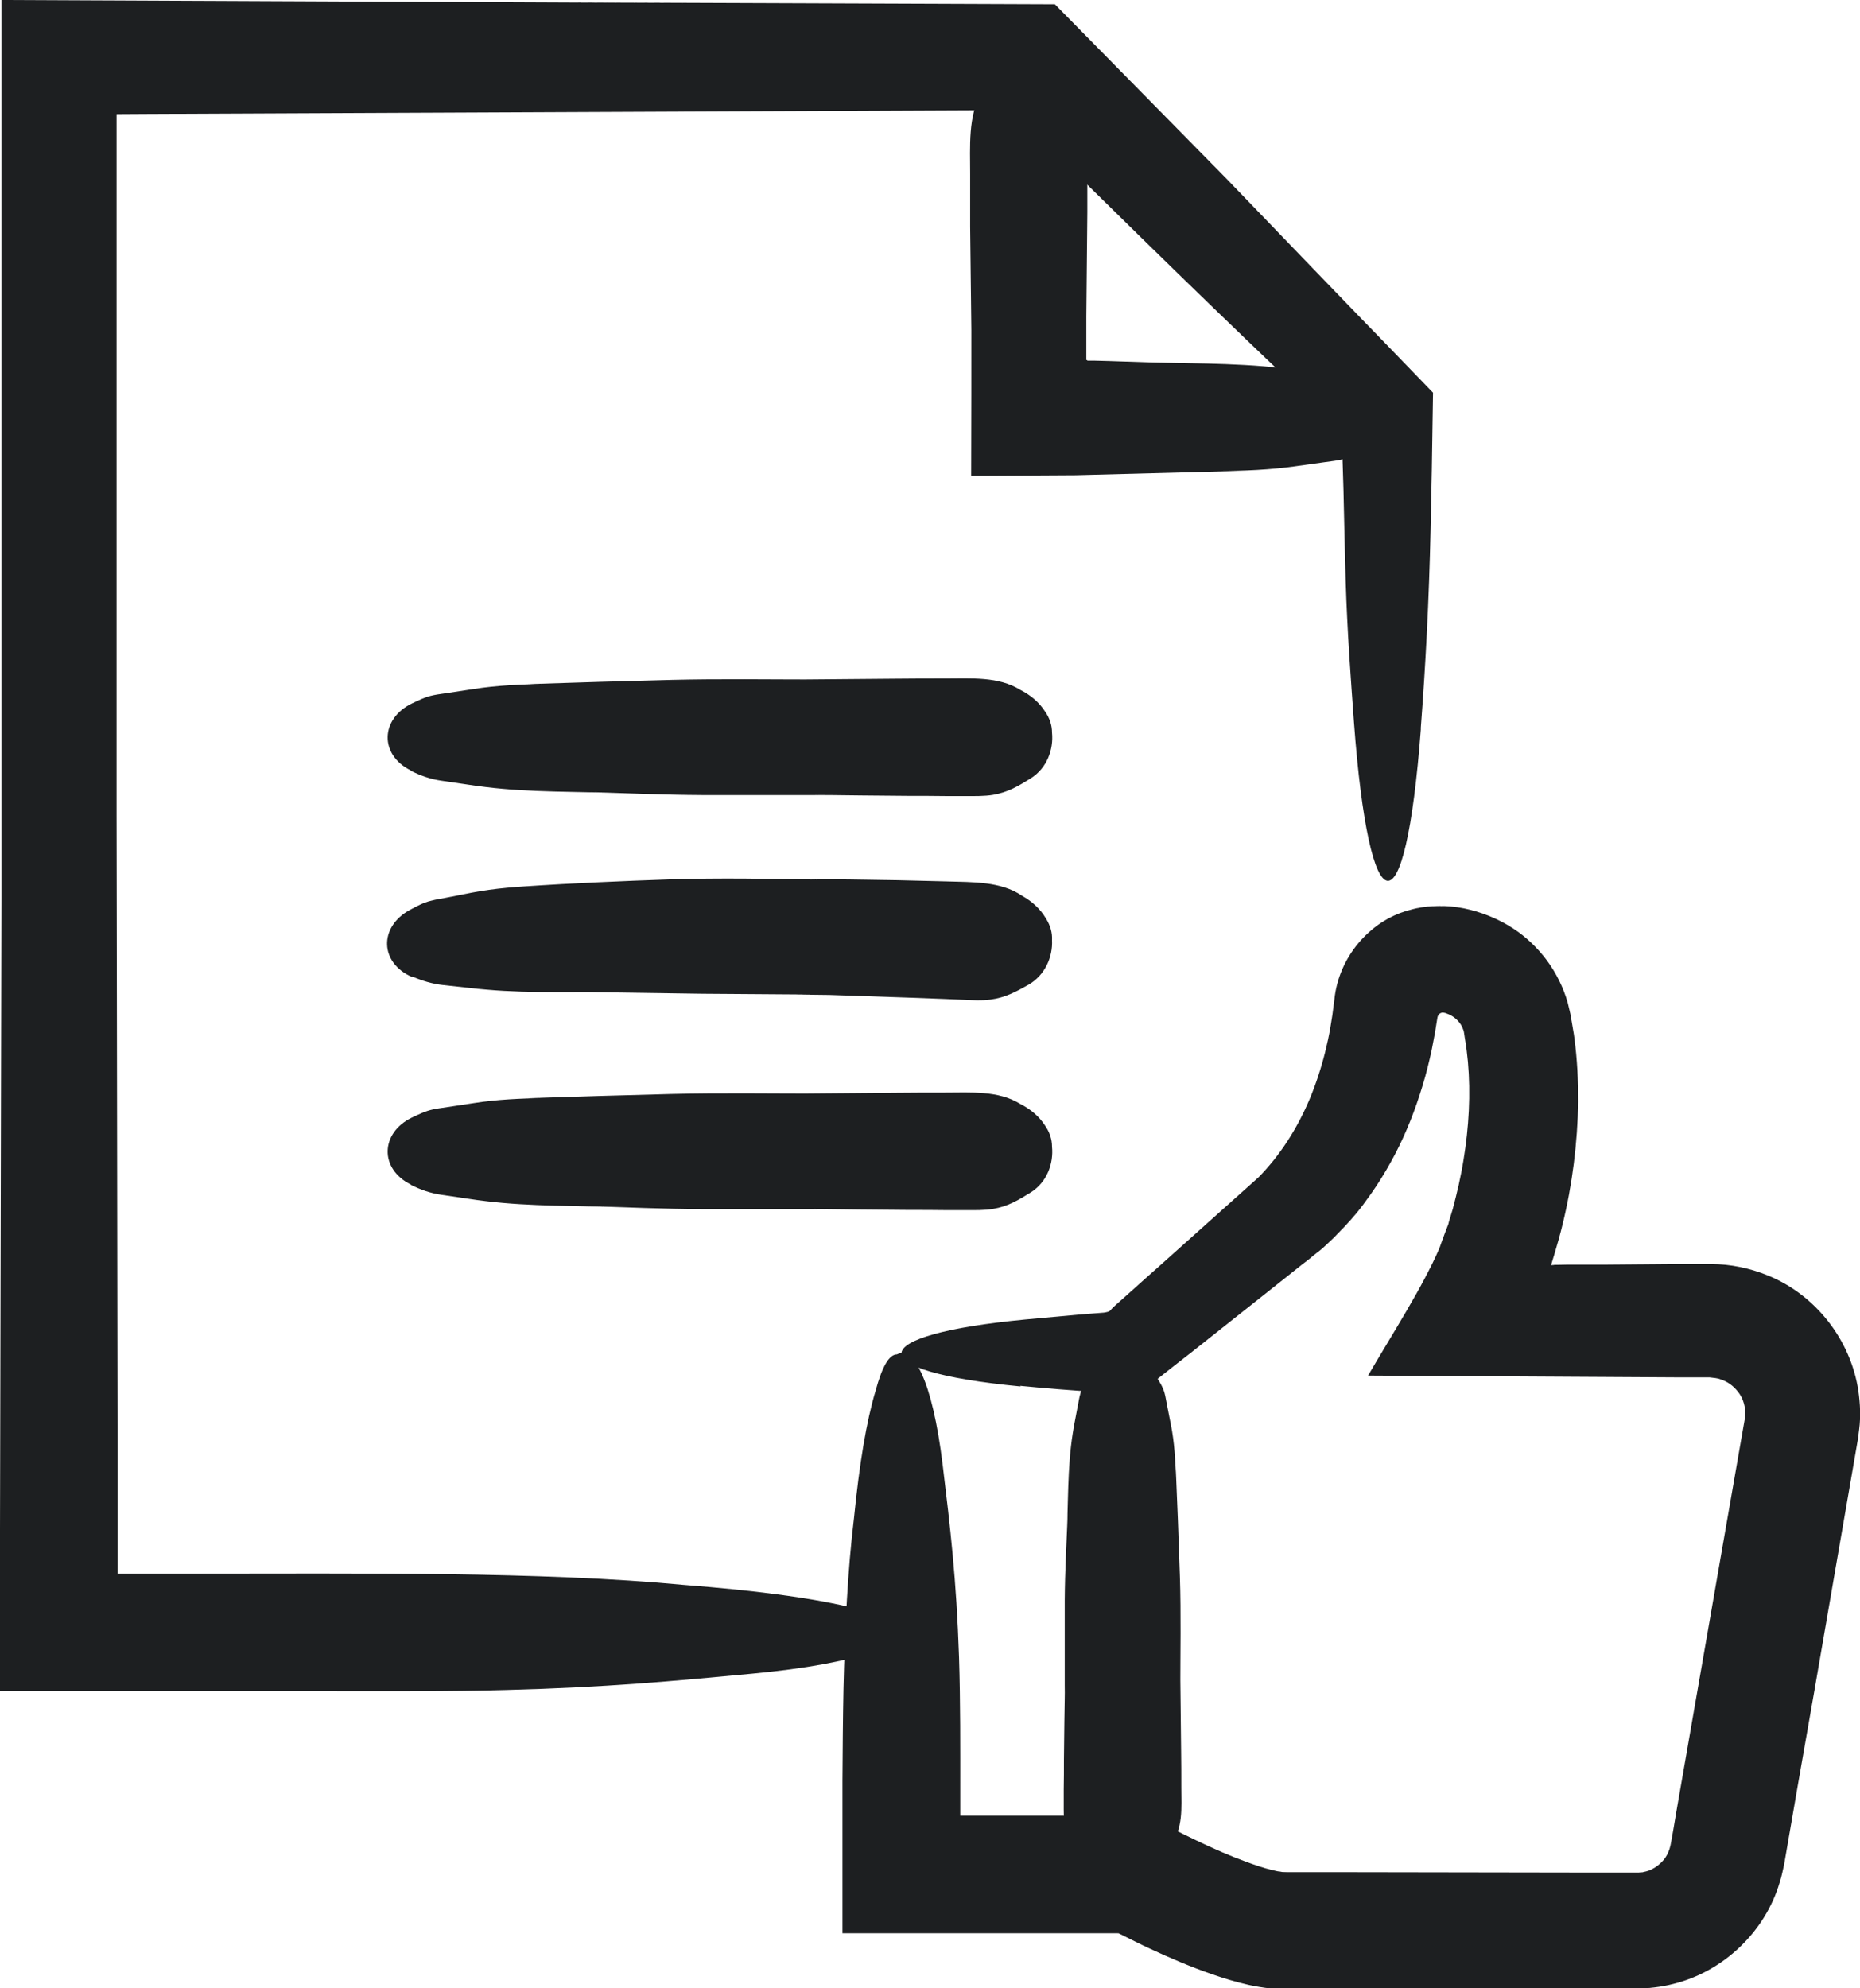
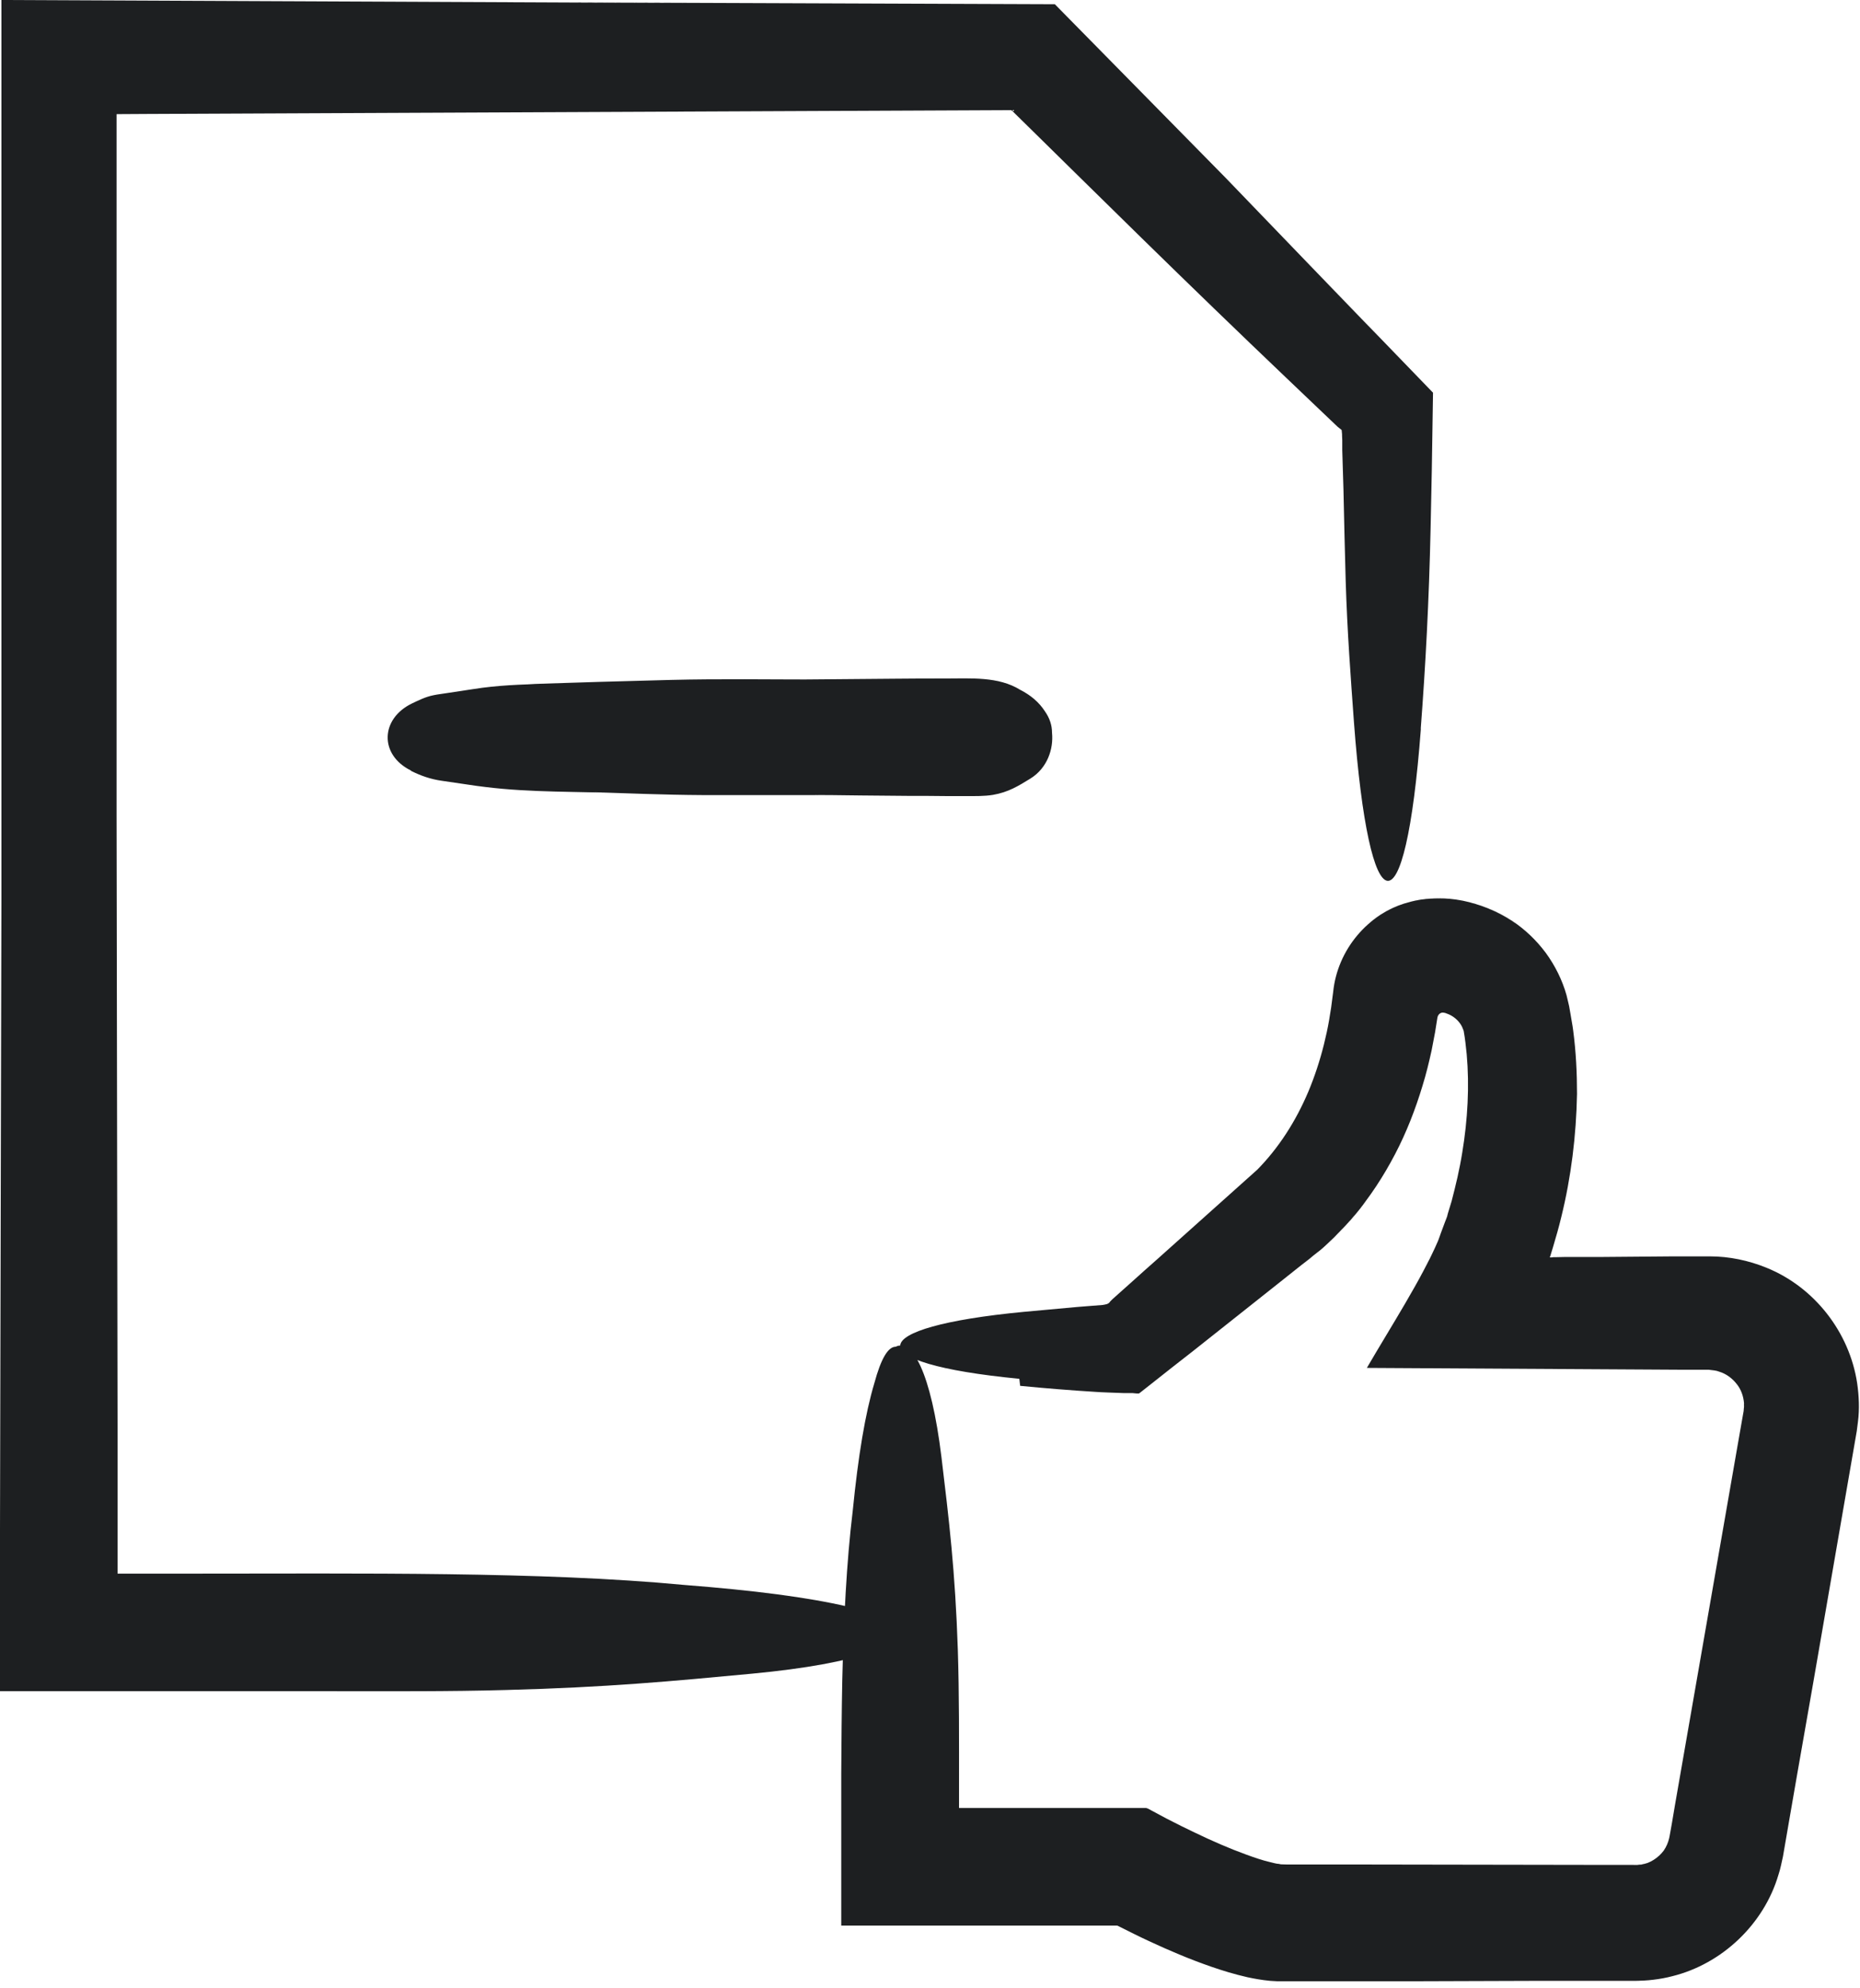
<svg xmlns="http://www.w3.org/2000/svg" id="Layer_1" data-name="Layer 1" viewBox="0 0 92.22 98.57">
  <g>
-     <path d="M50.58,68.71c1.23.12,2.47.22,3.75.3.23.02.87.04,1.41.06h.42s.21.02.21.02c.03,0,.07,0,.1,0l.08-.06.66-.52c.62-.49,1.25-.99,1.91-1.5l4.3-3.41,2.15-1.71c.79-.71,1.51-1.5,2.15-2.34-.9,1.25-2.17,2.42-3.18,3.16.43-.35.82-.61,1.28-1.05.46-.42.89-.88,1.29-1.35.81-.95,1.49-2,2.06-3.09.57-1.09,1.01-2.23,1.36-3.39.18-.58.32-1.16.45-1.75l.17-.89.12-.75c.02-.1.09-.19.18-.22.05-.02.09-.02.14-.01.06.01.04,0,.24.08.3.13.54.37.66.62.03.06.05.13.08.2l.02.11.04.27c.07.38.11.77.15,1.16.14,1.58.05,3.24-.22,4.87-.13.82-.32,1.62-.53,2.42l-.18.59-.04.15-.1.27-.22.59c-.23.75-.77,1.66-1.21,2.52l.55-1.05c.17-.34.4-.71.49-1.01.22-.59.55-1.42.58-1.59.2-.63.36-1.27.5-1.93-.1.48-.22.95-.35,1.43l-.21.7c-.01.06-.14.38-.22.59l-.26.7c-.81,1.89-2.35,4.27-3.53,6.3l15.55.09h1.39c.22.03.37.03.54.1.33.1.63.32.85.6.23.28.34.62.37.96-.01.09.01.17-.01.26,0,.04-.01.09-.01.13l-.06.34-.24,1.37-2.48,14.24-.62,3.56-.15.89-.08.45-.04.22-.02.1c-.05.22-.14.43-.27.62-.27.36-.68.63-1.12.7-.06,0-.11.02-.17.02-.06,0-.08.01-.27,0h-.9s-1.81,0-1.81,0h2.36s.54,0,.54,0c.08,0,.15,0,.22-.02.15-.02.29-.06.42-.12-.12.06-.25.08-.38.11-.07,0-.13.02-.2.02h-.13s-.27,0-.27,0h-2.15s-4.3,0-4.3,0h4.72s-12.22-.02-12.22-.02h-3.05c-.37-.01-.22,0-.38-.03-.1,0-.27-.05-.44-.09-.35-.08-.76-.22-1.17-.37-.83-.3-1.7-.68-2.55-1.09l-.64-.31-.77-.39-.67-.36c-.11-.05-.22-.14-.34-.16h-.38s-1.28,0-1.28,0h-7.61s0-.01,0-.01h0s0,0,0,0h0s0,.05,0-.07v-1c0-2.25.01-4.56-.06-6.77-.13-3.91-.44-6.46-.81-9.53-.52-4.28-1.47-5.9-2.27-5.49-.38,0-.73.59-1.06,1.81-.45,1.5-.8,3.6-1.07,6.32-.31,2.55-.45,5.44-.52,8.45-.03,1.51-.04,3.04-.05,4.58,0,2.52,0,5.04,0,7.54.97,0,1.93,0,2.89,0h7.66s3.09,0,3.09,0c.12.02-.04-.04.13.04.5.25.99.5,1.49.73.99.46,1.99.89,3.09,1.27.55.19,1.13.37,1.79.52.33.07.7.14,1.13.18l.35.02h.27s.38,0,.38,0h6.09s6.09-.02,6.09-.02h3.04s1.52,0,1.52,0h.4s.62-.03.62-.03c.41-.04.82-.11,1.22-.22-.62.16-1.26.24-1.89.25h-1.18s-2.36,0-2.36,0h2.34s1.17,0,1.17,0c.6,0,1.26-.07,1.87-.23,2.47-.61,4.55-2.58,5.27-5.04.1-.29.16-.64.22-.89l.1-.58.2-1.16.4-2.31.81-4.62,1.6-9.25.4-2.31.1-.58.05-.29.06-.47c.08-.62.05-1.27-.04-1.9-.38-2.53-2.12-4.76-4.48-5.72-.9-.37-1.87-.57-2.82-.57h-1.81s-3.58.03-3.58.03h-1.79s-.45.01-.45.01h-.08s-.01,0-.01,0h-.04s-.16.03-.18,0c.02-.04.04-.09.05-.14l.11-.36c.15-.5.29-.99.41-1.49.49-1.99.74-4.03.78-6.1,0-1.04-.05-2.09-.19-3.15-.03-.26-.09-.53-.13-.8l-.07-.4c-.03-.15-.09-.37-.13-.55-.21-.75-.57-1.47-1.03-2.1-.94-1.26-2.24-2.13-3.79-2.51-1.71-.44-3.58-.14-4.9.98,1.03-.86,2.41-1.27,3.78-1.15,1.45.12,2.51.57,3.49,1.28-.73-.52-1.48-.89-2.42-1.12-.99-.22-2.04-.26-3.01.03-1.96.54-3.48,2.34-3.69,4.43l-.1.77-.1.62c-.07.41-.16.82-.26,1.22-.2.8-.46,1.59-.77,2.33-.63,1.49-1.48,2.8-2.53,3.87l-4.95,4.43c-.43.38-.87.77-1.3,1.16l-.65.58-.29.26-.1.1c-.09.15-.23.15-.38.18-.43.03-.85.07-1.27.1-.9.08-1.76.16-2.63.24-7.97.76-8.31,2.54-.23,3.32Z" style="fill: #1d1f21;" />
-     <path d="M53.99,68.2c-.24.37-.41.74-.49,1.17-.1.54-.21,1.09-.31,1.63l.12-.6c-.37,1.73-.34,3.51-.4,5.27,0-.22.02-.45.03-.67-.06,1.45-.14,2.89-.15,4.34,0,1.45,0,2.91,0,4.36,0-.24,0-.47,0-.71,0,.43,0,.86,0,1.29,0-.24,0-.47.01-.71-.02,1.23-.04,2.45-.05,3.68,0,.49,0,.97-.01,1.46,0,.24,0,.49,0,.73,0,.34-.01.69.06,1.02.13.59.44.97.81,1.44.52.64,1.47.89,2.27.83.38,0,.73-.09,1.06-.27.45-.23.8-.54,1.07-.95.67-.83.56-1.89.56-2.88,0-.62,0-1.24-.01-1.86-.01-1.22-.03-2.45-.04-3.67,0,.24,0,.47,0,.71,0-1.88.04-3.77-.02-5.65-.06-1.83-.13-3.67-.21-5.5,0,.22,0,.44.01.65-.02-.88-.07-1.82-.25-2.69-.07-.34-.13-.68-.2-1.02-.04-.18-.06-.36-.11-.53-.08-.3-.25-.56-.41-.82-.76-1.2-2.54-1.25-3.32-.04Z" style="fill: #1d1f21;" />
+     <path d="M50.58,68.71c1.23.12,2.47.22,3.75.3.23.02.87.04,1.41.06h.42s.21.02.21.02c.03,0,.07,0,.1,0l.08-.06.66-.52c.62-.49,1.25-.99,1.91-1.5l4.3-3.41,2.15-1.71c.79-.71,1.51-1.5,2.15-2.34-.9,1.25-2.17,2.42-3.18,3.16.43-.35.82-.61,1.28-1.05.46-.42.89-.88,1.29-1.35.81-.95,1.49-2,2.06-3.09.57-1.09,1.01-2.23,1.36-3.39.18-.58.32-1.16.45-1.75l.17-.89.12-.75c.02-.1.09-.19.18-.22.05-.02.09-.02.14-.01.06.01.04,0,.24.08.3.13.54.37.66.62.03.06.05.13.08.2c.07.38.11.77.15,1.16.14,1.58.05,3.24-.22,4.87-.13.82-.32,1.62-.53,2.42l-.18.59-.04.15-.1.27-.22.59c-.23.75-.77,1.66-1.21,2.52l.55-1.05c.17-.34.4-.71.49-1.01.22-.59.55-1.42.58-1.59.2-.63.36-1.27.5-1.93-.1.48-.22.95-.35,1.43l-.21.7c-.01.06-.14.38-.22.59l-.26.7c-.81,1.89-2.35,4.27-3.53,6.3l15.55.09h1.39c.22.03.37.03.54.1.33.1.63.32.85.6.23.28.34.62.37.96-.01.09.01.17-.01.26,0,.04-.01.09-.01.13l-.06.34-.24,1.37-2.48,14.24-.62,3.56-.15.89-.08.45-.04.22-.02.1c-.05.22-.14.43-.27.62-.27.36-.68.63-1.12.7-.06,0-.11.02-.17.02-.06,0-.08.01-.27,0h-.9s-1.81,0-1.81,0h2.36s.54,0,.54,0c.08,0,.15,0,.22-.02.15-.02.29-.06.42-.12-.12.06-.25.08-.38.11-.07,0-.13.02-.2.02h-.13s-.27,0-.27,0h-2.15s-4.3,0-4.3,0h4.72s-12.22-.02-12.22-.02h-3.05c-.37-.01-.22,0-.38-.03-.1,0-.27-.05-.44-.09-.35-.08-.76-.22-1.17-.37-.83-.3-1.7-.68-2.55-1.09l-.64-.31-.77-.39-.67-.36c-.11-.05-.22-.14-.34-.16h-.38s-1.28,0-1.28,0h-7.61s0-.01,0-.01h0s0,0,0,0h0s0,.05,0-.07v-1c0-2.25.01-4.56-.06-6.77-.13-3.91-.44-6.46-.81-9.53-.52-4.28-1.47-5.9-2.27-5.49-.38,0-.73.59-1.06,1.81-.45,1.5-.8,3.6-1.07,6.32-.31,2.55-.45,5.44-.52,8.45-.03,1.51-.04,3.04-.05,4.58,0,2.52,0,5.04,0,7.54.97,0,1.93,0,2.89,0h7.66s3.09,0,3.09,0c.12.02-.04-.04.13.04.5.25.99.5,1.49.73.99.46,1.99.89,3.09,1.27.55.19,1.13.37,1.79.52.33.07.7.14,1.13.18l.35.02h.27s.38,0,.38,0h6.09s6.09-.02,6.09-.02h3.04s1.52,0,1.52,0h.4s.62-.03.62-.03c.41-.04.82-.11,1.22-.22-.62.16-1.26.24-1.89.25h-1.18s-2.36,0-2.36,0h2.34s1.17,0,1.17,0c.6,0,1.26-.07,1.87-.23,2.47-.61,4.55-2.58,5.27-5.04.1-.29.16-.64.22-.89l.1-.58.2-1.16.4-2.31.81-4.62,1.6-9.25.4-2.31.1-.58.05-.29.06-.47c.08-.62.05-1.27-.04-1.9-.38-2.53-2.12-4.76-4.48-5.72-.9-.37-1.87-.57-2.82-.57h-1.81s-3.58.03-3.58.03h-1.79s-.45.01-.45.01h-.08s-.01,0-.01,0h-.04s-.16.03-.18,0c.02-.04.04-.09.05-.14l.11-.36c.15-.5.29-.99.41-1.49.49-1.99.74-4.03.78-6.1,0-1.04-.05-2.09-.19-3.15-.03-.26-.09-.53-.13-.8l-.07-.4c-.03-.15-.09-.37-.13-.55-.21-.75-.57-1.47-1.03-2.1-.94-1.26-2.24-2.13-3.79-2.51-1.71-.44-3.58-.14-4.9.98,1.03-.86,2.41-1.27,3.78-1.15,1.45.12,2.51.57,3.49,1.28-.73-.52-1.48-.89-2.42-1.12-.99-.22-2.04-.26-3.01.03-1.96.54-3.48,2.34-3.69,4.43l-.1.77-.1.62c-.07.41-.16.82-.26,1.22-.2.8-.46,1.59-.77,2.33-.63,1.49-1.48,2.8-2.53,3.87l-4.95,4.43c-.43.38-.87.77-1.3,1.16l-.65.58-.29.26-.1.1c-.09.15-.23.15-.38.18-.43.03-.85.07-1.27.1-.9.08-1.76.16-2.63.24-7.97.76-8.31,2.54-.23,3.32Z" style="fill: #1d1f21;" />
  </g>
  <g>
    <g>
      <path d="M70.44,36.15c.24-3.16.41-6.31.49-9.96l.06-2.89.06-3.83-3.45-3.57-2.79-2.91,3.54,3.7c-2.51-2.61-5.04-5.23-7.57-7.86-2.82-2.86-5.64-5.74-8.48-8.62-7.98-.03-16-.06-23.98-.09l5.74.03C22.74.1,11.41.05.07,0c0,2.85,0,5.7,0,8.56v37.07s0-6.03,0-6.03v11.01s0-6.04,0-6.04L0,75.85v8s10.22,0,10.22,0h6.2c2.88,0,5.85.02,8.67-.06,5.01-.13,8.27-.44,12.2-.81,5.48-.52,7.56-1.47,7.03-2.27.01-.38-.76-.73-2.32-1.06-1.92-.45-4.61-.8-8.09-1.07-7.06-.67-16.09-.56-24.46-.56h-3.27s-.35,0-.35,0h0s0,0,0,0h0s0-1.75,0-1.75v-4.66s-.05-31.19-.05-31.19v6.03c0-13.58,0-27.21,0-40.79.2,0-.58,0,1.5-.01,14.29-.06,28.58-.13,42.86-.19l.05.04.17.17,1,.99-1.22-1.21h-1.66c.54,0,1.09,0,1.66,0,2.11,2.08,4.27,4.2,6.43,6.32,2.42,2.37,4.84,4.71,7.19,6.95l1.72,1.64.84.8.2.16.02.21v.06s.01.24.01.24v.49s.06,1.96.06,1.96c.03,1.5.07,3.04.11,4.52.08,2.59.25,4.78.41,7.01.76,10.21,2.54,10.65,3.32.3Z" style="fill: #1d1f21;" />
-       <path d="M67.55,19.05c-.52-.24-1.04-.41-1.64-.49l-2.28-.31.84.12c-2.43-.37-4.92-.34-7.39-.4l.95.03-3.04-.1-.76-.02h-.19c-.07,0-.13,0-.11,0h-.01s-.03-.02-.04-.03h-.02s0-.07,0-.07v-2.26s0,1,0,1v-1.82s0,1,0,1l.05-5.16v-2.05s.02-1.02.02-1.02c0-.48.01-.96-.06-1.43-.13-.83-.44-1.37-.81-2.01-.52-.9-1.47-1.25-2.27-1.16-.38,0-.73.13-1.06.38-.45.32-.8.76-1.07,1.34-.67,1.16-.56,2.66-.56,4.04v2.62s.06,5.15.06,5.15v-1c0,2.73,0,5.46-.01,8.19,1.72-.01,3.45-.02,5.17-.03l8.03-.21h-.92c1.23,0,2.56-.06,3.77-.23l1.43-.2c.25-.04.5-.06.75-.11.43-.08.79-.25,1.16-.41,1.68-.76,1.76-2.54.05-3.32Z" style="fill: #1d1f21;" />
    </g>
    <g>
      <path d="M20.38,38.22c.48.24.96.41,1.52.49.7.1,1.41.21,2.11.31-.26-.04-.52-.08-.78-.12,2.25.37,4.55.34,6.83.4-.29,0-.58-.02-.87-.03,1.87.06,3.75.14,5.62.15,1.88,0,3.77,0,5.65,0-.31,0-.61,0-.92,0,.56,0,1.12,0,1.68,0-.31,0-.61,0-.92-.01,1.59.02,3.18.04,4.77.05.63,0,1.26,0,1.89.01.32,0,.63,0,.95,0,.44,0,.89.01,1.32-.06.76-.13,1.26-.44,1.86-.81.84-.52,1.15-1.47,1.07-2.27,0-.38-.12-.73-.35-1.06-.29-.45-.7-.8-1.23-1.07-1.08-.67-2.45-.56-3.73-.56-.81,0-1.61,0-2.42.01-1.59.01-3.17.03-4.76.04.31,0,.61,0,.92,0-2.44,0-4.88-.04-7.32.02-2.38.06-4.75.13-7.13.21.28,0,.57,0,.85-.01-1.14.02-2.36.07-3.49.25-.44.07-.88.13-1.32.2-.23.04-.46.06-.69.11-.4.08-.73.25-1.07.41-1.56.76-1.62,2.54-.05,3.32Z" style="fill: #1d1f21;" />
-       <path d="M20.45,48.42c.49.21.98.36,1.53.42l2.11.23-.78-.09c2.24.28,4.52.19,6.79.21h-.87s5.58.08,5.58.08l5.6.04h-.91s1.66.02,1.66.02l-.91-.03,4.73.16,1.87.07.94.04c.44.02.88.05,1.31-.01.76-.1,1.27-.39,1.88-.73.85-.48,1.22-1.41,1.18-2.21.02-.37-.08-.73-.3-1.08-.27-.46-.67-.84-1.19-1.13-1.05-.72-2.45-.67-3.74-.71l-2.44-.06c-1.6-.03-3.2-.05-4.8-.05l.93.02c-2.46-.04-4.93-.09-7.39-.01-2.4.08-4.8.19-7.19.34l.85-.04c-1.15.05-2.38.14-3.51.36l-1.32.26c-.23.04-.46.08-.69.14-.39.09-.72.28-1.06.46-1.53.84-1.49,2.62.12,3.32Z" style="fill: #1d1f21;" />
-       <path d="M20.38,58.75c.48.24.96.41,1.52.49.7.1,1.41.21,2.11.31-.26-.04-.52-.08-.78-.12,2.25.37,4.55.34,6.83.4-.29,0-.58-.02-.87-.03,1.87.06,3.75.14,5.62.15,1.88,0,3.77,0,5.65,0-.31,0-.61,0-.92,0,.56,0,1.12,0,1.68,0-.31,0-.61,0-.92-.01,1.59.02,3.18.04,4.77.05.63,0,1.26,0,1.89.01.32,0,.63,0,.95,0,.44,0,.89.01,1.32-.06.76-.13,1.26-.44,1.86-.81.84-.52,1.15-1.47,1.07-2.27,0-.38-.12-.73-.35-1.06-.29-.45-.7-.8-1.23-1.07-1.08-.67-2.45-.56-3.73-.56-.81,0-1.61,0-2.42.01-1.59.01-3.17.03-4.76.04.31,0,.61,0,.92,0-2.44,0-4.88-.04-7.32.02-2.38.06-4.75.13-7.13.21.28,0,.57,0,.85-.01-1.14.02-2.36.07-3.49.25-.44.07-.88.13-1.32.2-.23.04-.46.06-.69.11-.39.08-.73.25-1.07.41-1.56.76-1.62,2.54-.05,3.32Z" style="fill: #1d1f21;" />
    </g>
  </g>
</svg>